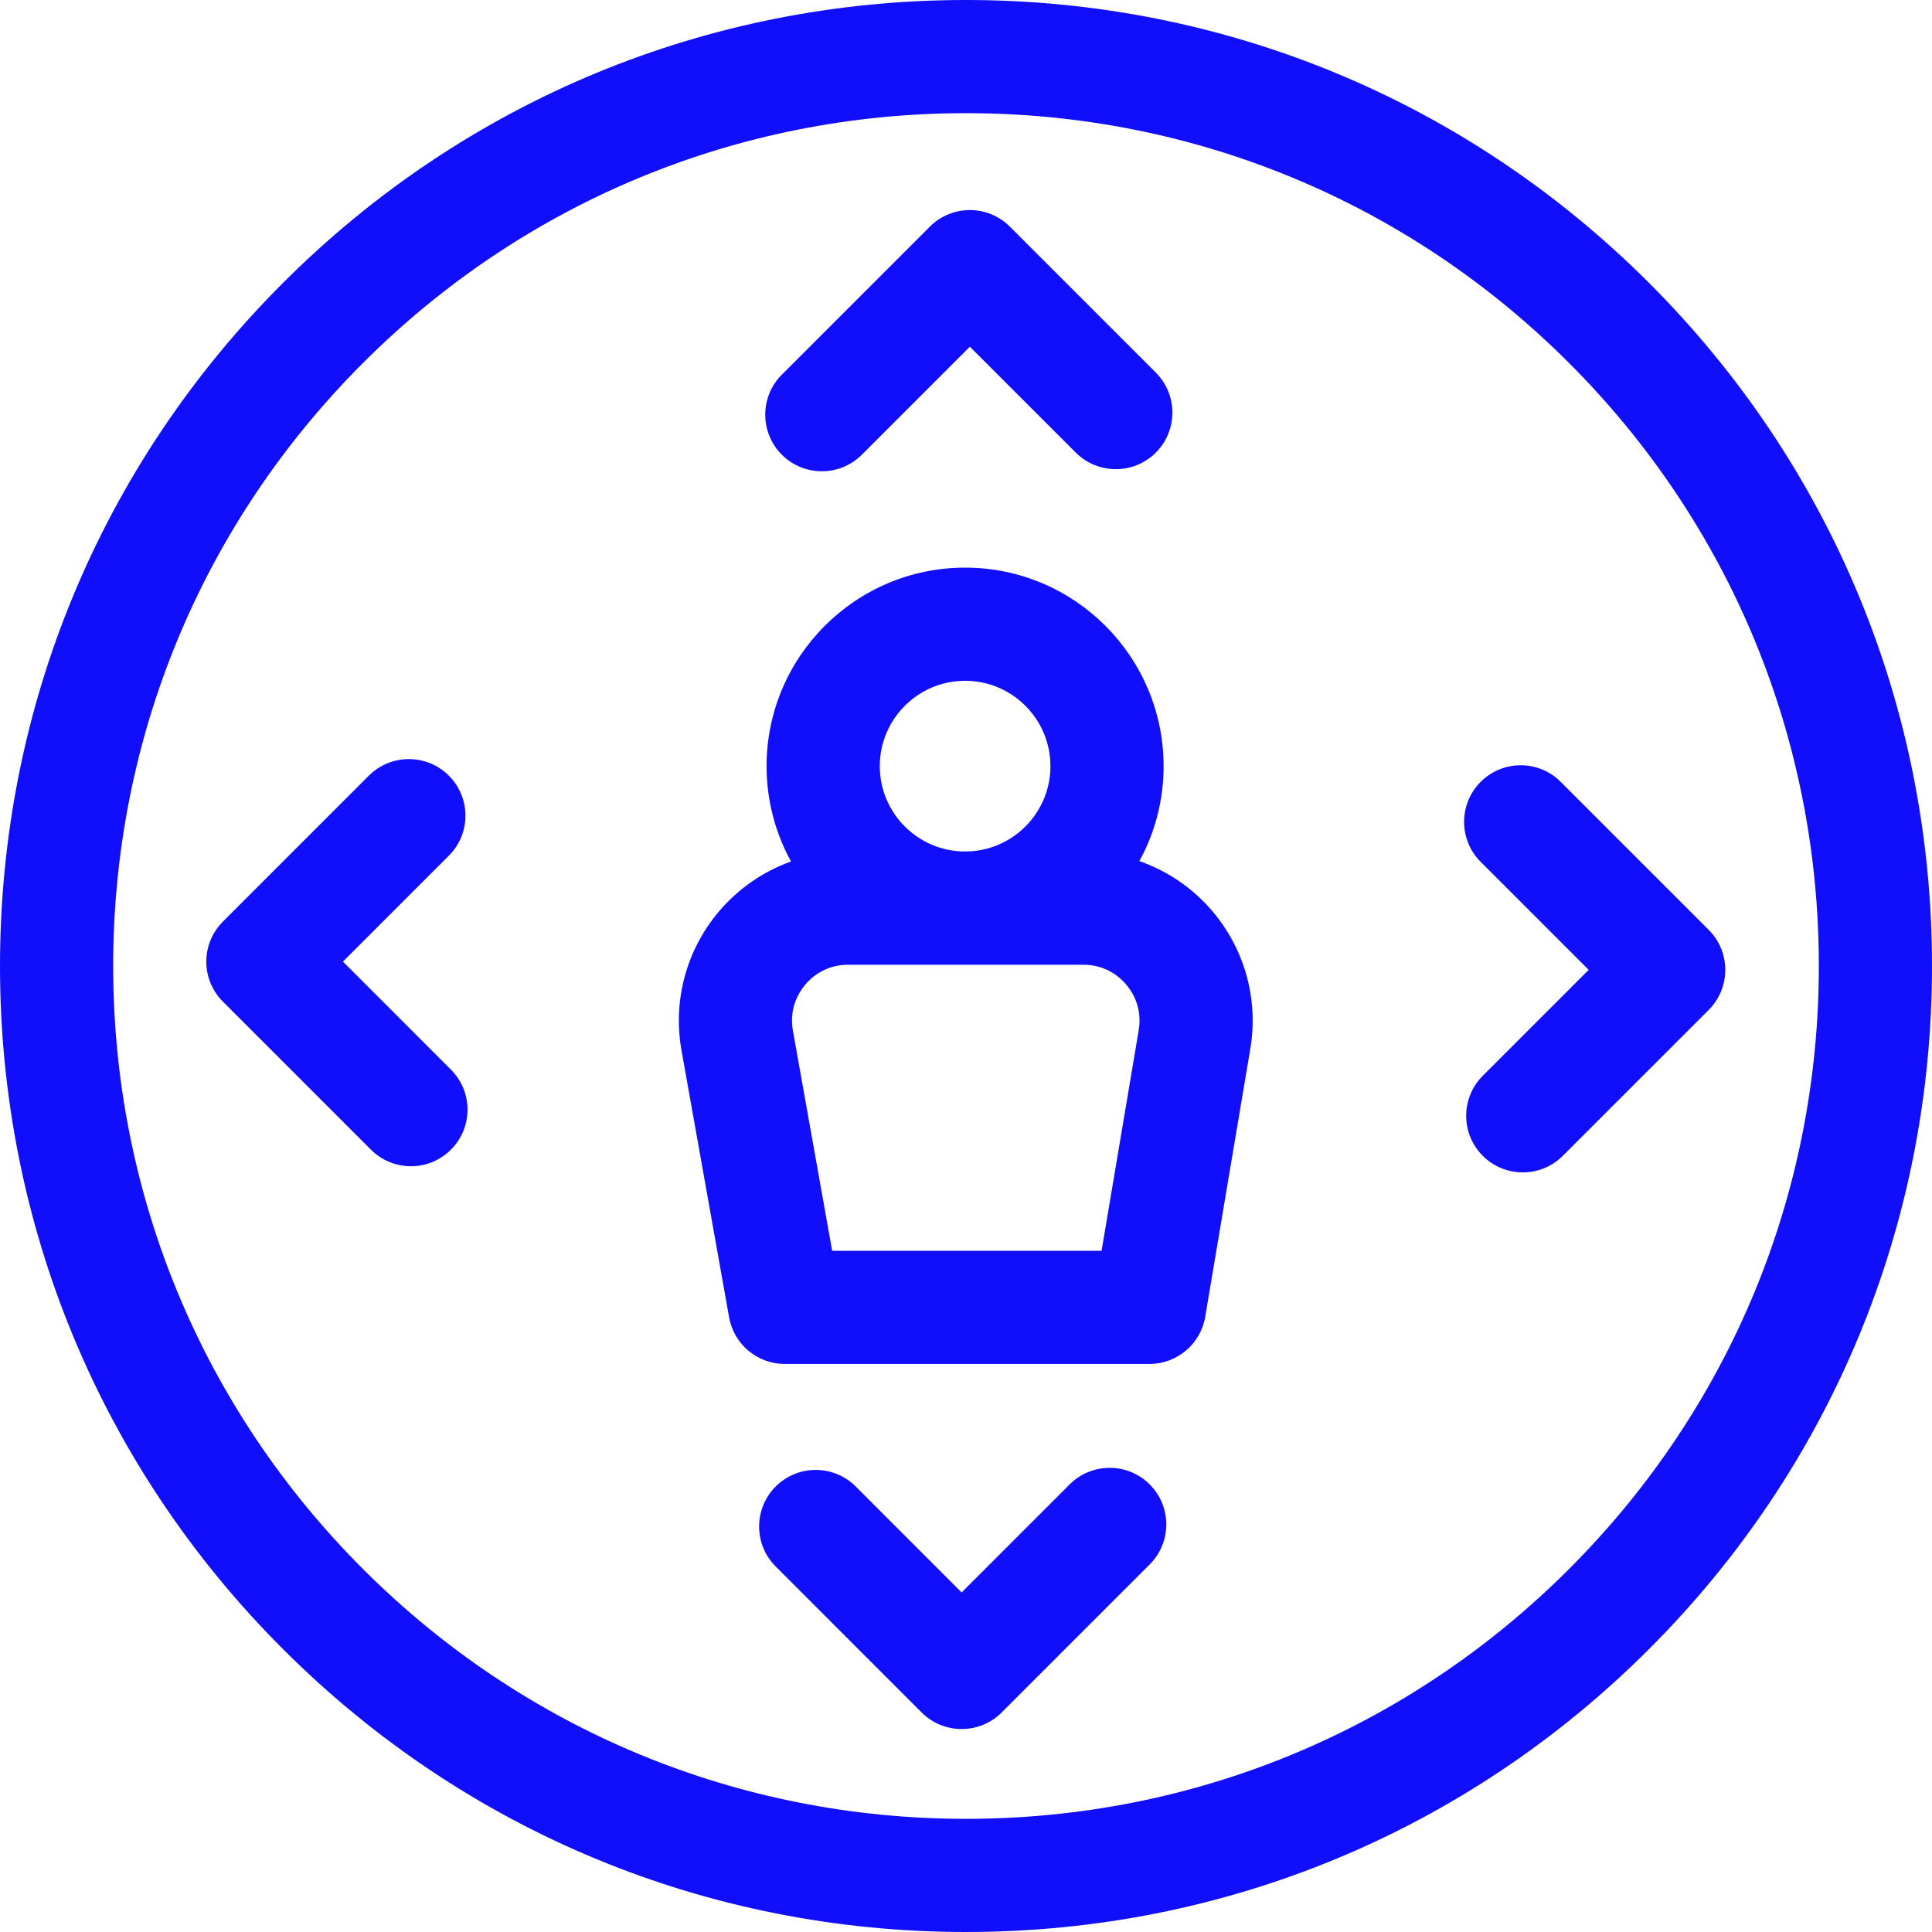
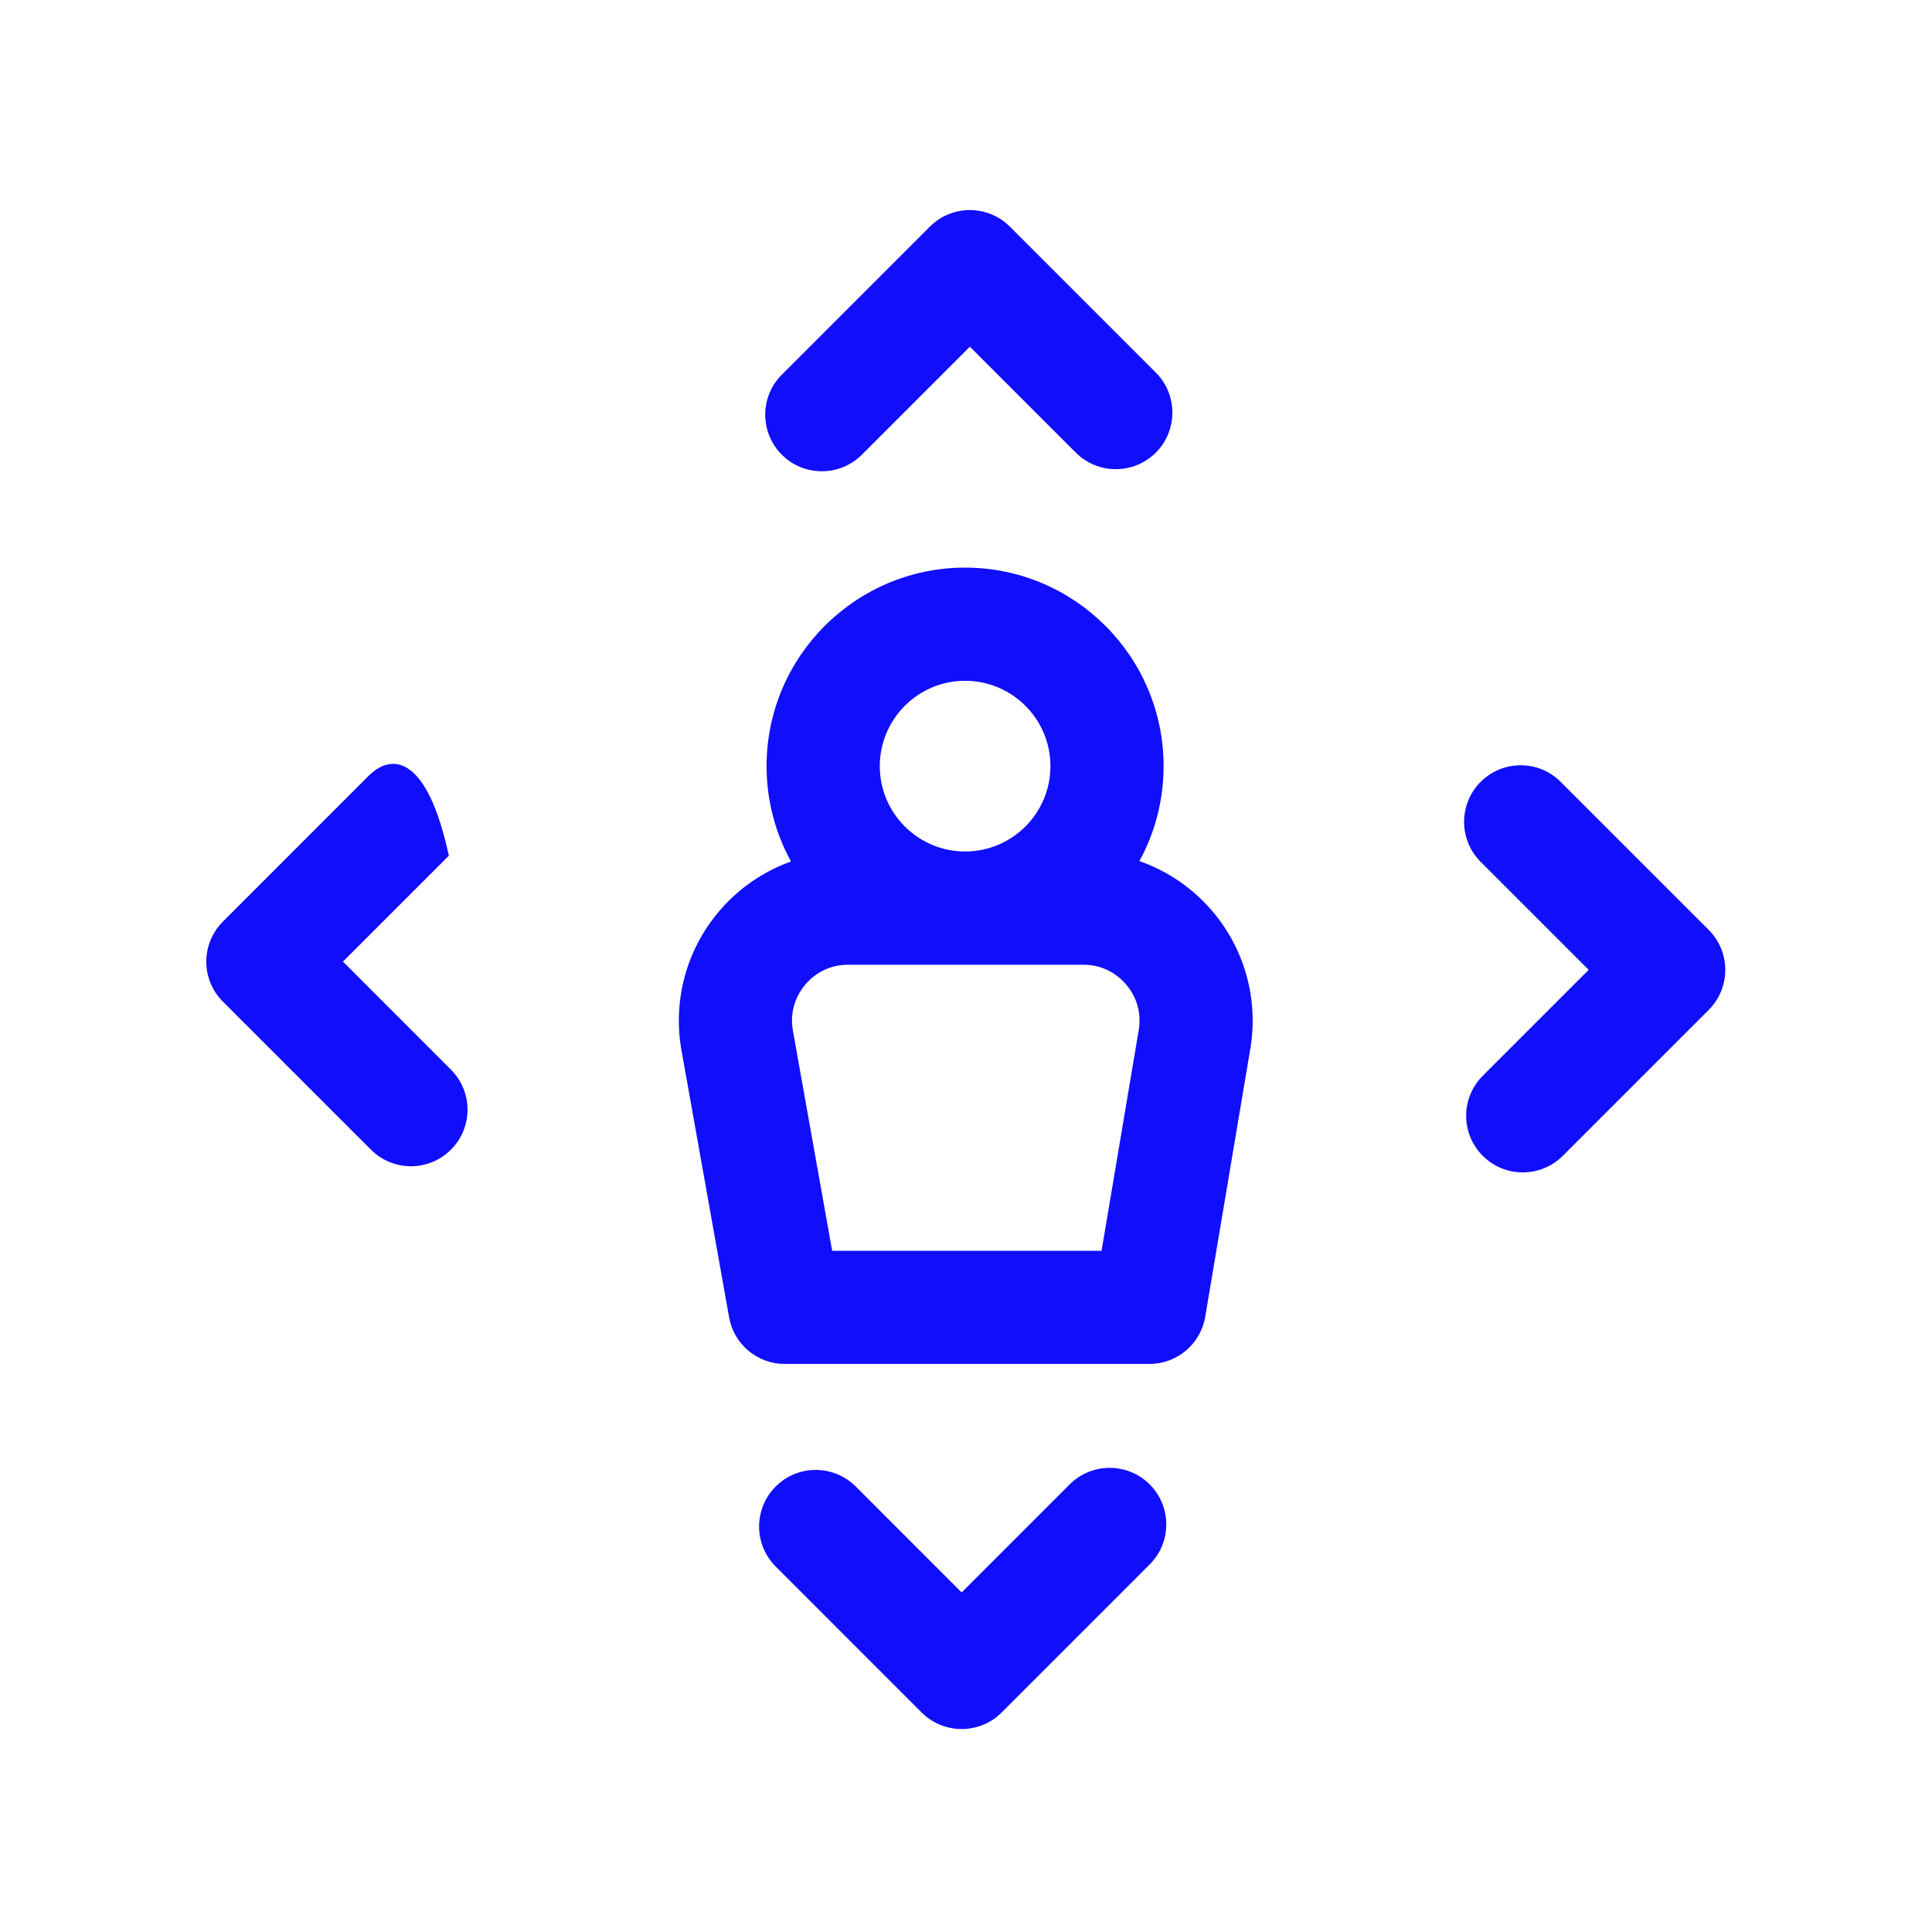
<svg xmlns="http://www.w3.org/2000/svg" width="40" height="40" viewBox="0 0 40 40" fill="none">
-   <path d="M34.142 5.858C30.364 2.08 25.342 0 20 0C14.658 0 9.635 2.08 5.858 5.858C2.08 9.635 0 14.658 0 20C0 25.342 2.08 30.365 5.858 34.142C9.635 37.92 14.658 40 20 40C25.342 40 30.364 37.92 34.142 34.142C37.92 30.365 40 25.342 40 20C40 14.658 37.92 9.635 34.142 5.858ZM32.485 32.485C29.15 35.82 24.716 37.657 20 37.657C15.284 37.657 10.85 35.82 7.515 32.485C4.18 29.15 2.343 24.716 2.343 20C2.343 15.284 4.18 10.85 7.515 7.515C10.85 4.18 15.284 2.343 20 2.343C24.716 2.343 29.15 4.18 32.485 7.515C35.82 10.85 37.657 15.284 37.657 20C37.657 24.716 35.82 29.15 32.485 32.485Z" fill="#100EFB" />
  <path d="M23.59 17.828C23.91 17.244 24.091 16.574 24.091 15.862C24.091 13.596 22.248 11.752 19.981 11.752C17.715 11.752 15.871 13.596 15.871 15.862C15.871 16.577 16.055 17.25 16.377 17.836C15.799 18.043 15.278 18.401 14.873 18.885C14.205 19.682 13.927 20.726 14.11 21.749L15.095 27.273C15.194 27.832 15.68 28.239 16.248 28.239H23.797C24.369 28.239 24.858 27.826 24.953 27.262L25.886 21.716C26.058 20.697 25.774 19.66 25.107 18.872C24.698 18.388 24.173 18.032 23.59 17.828ZM19.981 14.095C20.956 14.095 21.748 14.888 21.748 15.862C21.748 16.837 20.956 17.629 19.981 17.629C19.007 17.629 18.215 16.837 18.215 15.862C18.215 14.888 19.007 14.095 19.981 14.095ZM23.576 21.327L22.807 25.896H17.229L16.416 21.338C16.334 20.874 16.539 20.544 16.669 20.389C16.799 20.234 17.087 19.974 17.559 19.974H22.431C22.779 19.974 23.093 20.12 23.317 20.385C23.542 20.65 23.633 20.984 23.576 21.327Z" fill="#100EFB" />
  <path d="M17.015 9.757C17.315 9.757 17.615 9.643 17.844 9.414L20.08 7.178L22.273 9.371C22.731 9.828 23.472 9.828 23.93 9.371C24.387 8.913 24.387 8.171 23.93 7.714L20.908 4.692C20.451 4.235 19.709 4.235 19.252 4.692L16.187 7.757C15.729 8.214 15.729 8.956 16.187 9.414C16.416 9.643 16.715 9.757 17.015 9.757Z" fill="#100EFB" />
  <path d="M22.146 30.733L19.91 32.97L17.717 30.776C17.259 30.319 16.517 30.319 16.06 30.776C15.602 31.234 15.602 31.976 16.06 32.433L19.081 35.455C19.301 35.675 19.599 35.798 19.91 35.798C20.221 35.798 20.519 35.675 20.738 35.455L23.803 32.39C24.261 31.933 24.261 31.191 23.803 30.733C23.346 30.276 22.604 30.276 22.146 30.733Z" fill="#100EFB" />
-   <path d="M7.1 19.909L9.293 17.716C9.751 17.259 9.751 16.517 9.293 16.059C8.836 15.602 8.094 15.602 7.636 16.059L4.615 19.081C4.395 19.301 4.271 19.599 4.271 19.909C4.271 20.22 4.395 20.518 4.615 20.738L7.679 23.802C7.908 24.031 8.208 24.146 8.508 24.146C8.808 24.146 9.107 24.031 9.336 23.802C9.794 23.345 9.794 22.603 9.336 22.146L7.1 19.909Z" fill="#100EFB" />
+   <path d="M7.1 19.909L9.293 17.716C8.836 15.602 8.094 15.602 7.636 16.059L4.615 19.081C4.395 19.301 4.271 19.599 4.271 19.909C4.271 20.22 4.395 20.518 4.615 20.738L7.679 23.802C7.908 24.031 8.208 24.146 8.508 24.146C8.808 24.146 9.107 24.031 9.336 23.802C9.794 23.345 9.794 22.603 9.336 22.146L7.1 19.909Z" fill="#100EFB" />
  <path d="M35.377 19.252L32.312 16.187C31.855 15.729 31.113 15.73 30.656 16.187C30.198 16.645 30.198 17.387 30.656 17.844L32.892 20.08L30.699 22.273C30.241 22.731 30.241 23.473 30.699 23.93C30.928 24.159 31.227 24.273 31.527 24.273C31.827 24.273 32.127 24.159 32.356 23.93L35.377 20.909C35.597 20.689 35.72 20.391 35.72 20.08C35.72 19.77 35.597 19.472 35.377 19.252Z" fill="#100EFB" />
</svg>